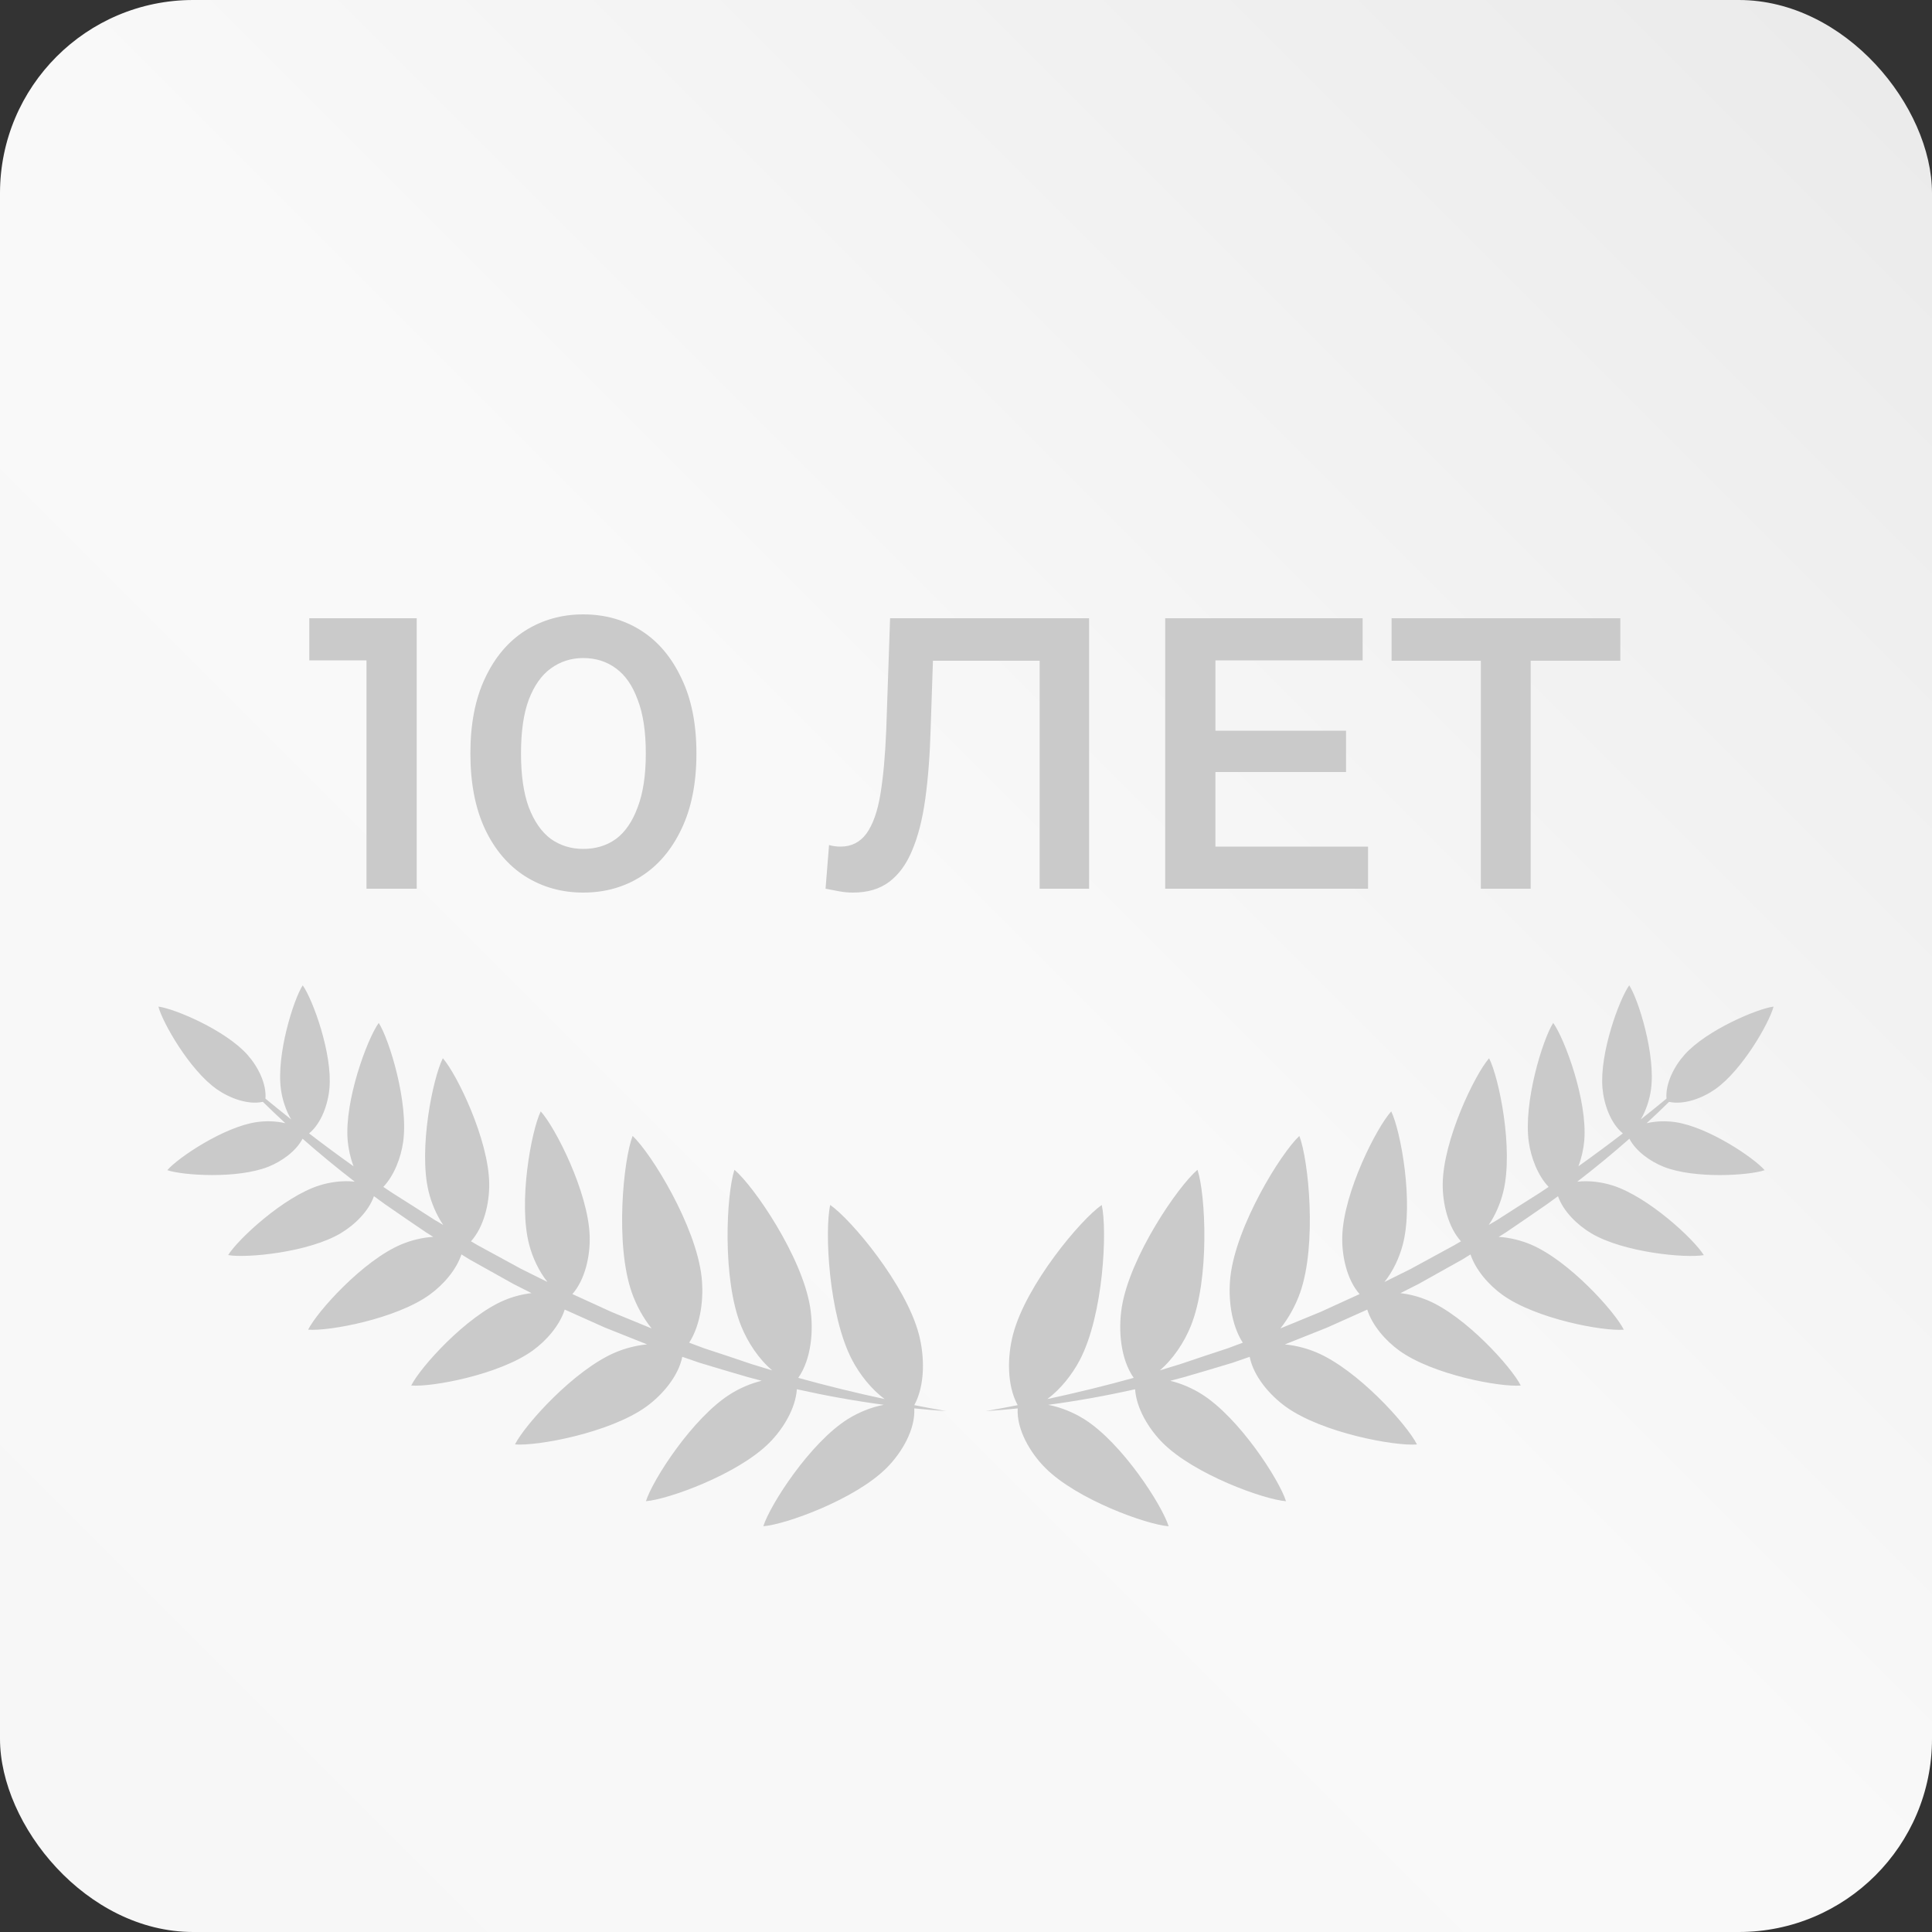
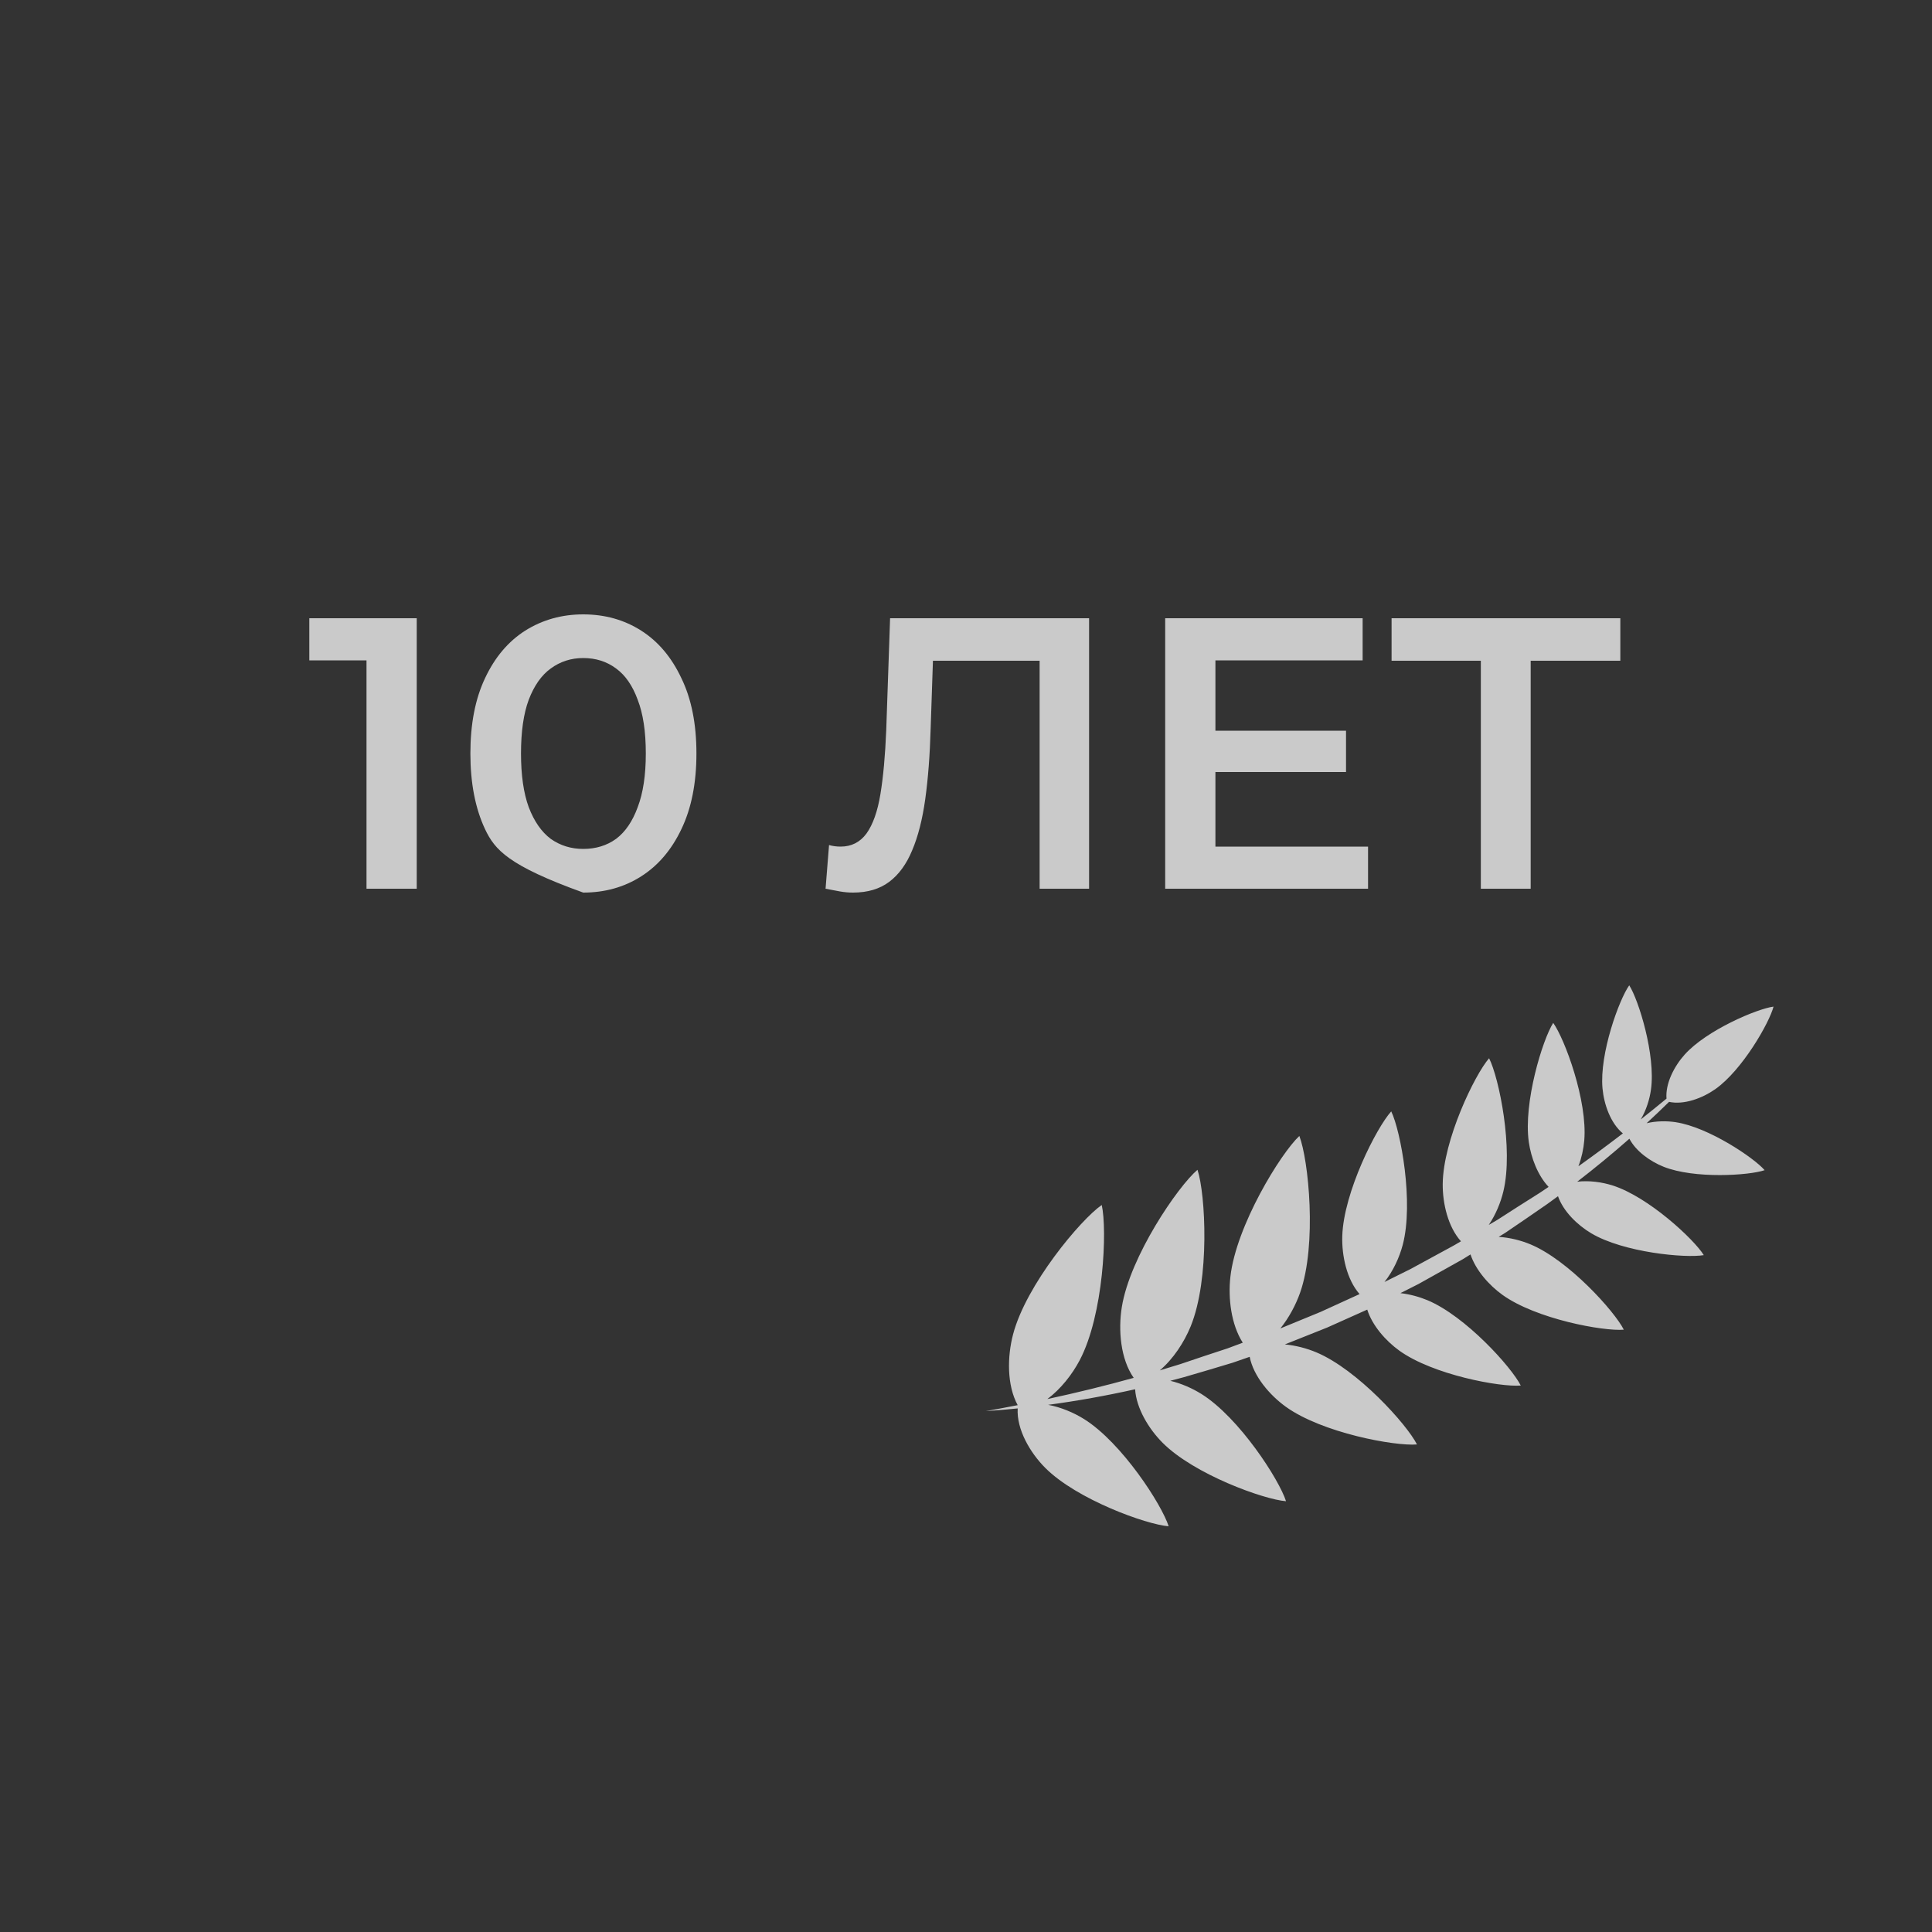
<svg xmlns="http://www.w3.org/2000/svg" width="100" height="100" viewBox="0 0 100 100" fill="none">
  <rect x="0" y="0" width="100" height="100" fill="#333333" stroke="none" />
-   <rect width="100" height="100" rx="10" fill="url(#paint0_linear_1858_121)" />
-   <path d="M18.97 46V33L20.11 34.18H16.01V32H21.57V46H18.97ZM30.187 46.2C29.08 46.2 28.08 45.92 27.187 45.36C26.307 44.8 25.613 43.987 25.107 42.92C24.6 41.84 24.347 40.533 24.347 39C24.347 37.467 24.6 36.167 25.107 35.1C25.613 34.02 26.307 33.2 27.187 32.64C28.08 32.08 29.08 31.8 30.187 31.8C31.307 31.8 32.307 32.08 33.187 32.64C34.067 33.2 34.76 34.02 35.267 35.1C35.787 36.167 36.047 37.467 36.047 39C36.047 40.533 35.787 41.84 35.267 42.92C34.76 43.987 34.067 44.8 33.187 45.36C32.307 45.92 31.307 46.2 30.187 46.2ZM30.187 43.94C30.84 43.94 31.407 43.767 31.887 43.42C32.367 43.06 32.74 42.513 33.007 41.78C33.287 41.047 33.427 40.12 33.427 39C33.427 37.867 33.287 36.94 33.007 36.22C32.74 35.487 32.367 34.947 31.887 34.6C31.407 34.24 30.84 34.06 30.187 34.06C29.56 34.06 29 34.24 28.507 34.6C28.027 34.947 27.647 35.487 27.367 36.22C27.1 36.94 26.967 37.867 26.967 39C26.967 40.12 27.1 41.047 27.367 41.78C27.647 42.513 28.027 43.06 28.507 43.42C29 43.767 29.56 43.94 30.187 43.94ZM44.151 46.2C43.925 46.2 43.698 46.18 43.471 46.14C43.245 46.1 42.998 46.053 42.731 46L42.911 43.74C43.098 43.793 43.298 43.82 43.511 43.82C44.071 43.82 44.518 43.593 44.851 43.14C45.184 42.673 45.425 41.993 45.571 41.1C45.718 40.207 45.818 39.107 45.871 37.8L46.071 32H56.371V46H53.811V33.56L54.411 34.2H47.751L48.311 33.54L48.171 37.7C48.131 39.087 48.038 40.307 47.891 41.36C47.745 42.413 47.518 43.3 47.211 44.02C46.918 44.727 46.525 45.267 46.031 45.64C45.538 46.013 44.911 46.2 44.151 46.2ZM62.71 37.82H69.67V39.96H62.71V37.82ZM62.91 43.82H70.81V46H60.31V32H70.53V34.18H62.91V43.82ZM76.648 46V33.56L77.268 34.2H72.028V32H83.868V34.2H78.628L79.228 33.56V46H76.648Z" fill="#CACACA" />
-   <path d="M47.323 72.731C47.885 71.698 47.865 70.219 47.56 69.06C46.885 66.491 44.061 63.122 42.972 62.369C42.679 63.661 42.875 68.056 44.112 70.405C44.499 71.14 45.09 71.894 45.786 72.415C44.284 72.091 42.794 71.727 41.317 71.318C41.997 70.345 42.126 68.851 41.932 67.654C41.509 65.032 39.026 61.404 38.015 60.548C37.598 61.806 37.367 66.199 38.371 68.657C38.705 69.475 39.267 70.338 39.968 70.93C39.612 70.825 39.257 70.717 38.903 70.606C38.087 70.328 37.27 70.055 36.452 69.789L35.672 69.498C36.275 68.558 36.438 67.2 36.313 66.084C36.017 63.444 33.712 59.7 32.744 58.796C32.267 60.032 31.823 64.409 32.706 66.912C32.928 67.542 33.279 68.204 33.727 68.76L31.644 67.903L29.627 66.981C30.288 66.229 30.553 65 30.522 63.98C30.453 61.711 28.749 58.361 27.988 57.525C27.496 58.544 26.814 62.241 27.393 64.435C27.566 65.091 27.891 65.797 28.337 66.354L26.984 65.683L24.716 64.448L24.378 64.249C25.045 63.509 25.332 62.294 25.322 61.28C25.301 59.011 23.666 55.627 22.922 54.774C22.409 55.783 21.651 59.465 22.184 61.67C22.325 62.252 22.582 62.874 22.939 63.402L22.49 63.138C21.768 62.669 21.04 62.208 20.31 61.748C20.154 61.644 19.997 61.539 19.841 61.434C20.405 60.837 20.75 59.921 20.866 59.114C21.157 57.074 20.154 53.812 19.603 52.945C19.004 53.78 17.82 56.98 17.996 59.033C18.034 59.464 18.134 59.93 18.299 60.366C17.522 59.814 16.755 59.246 15.998 58.665C16.631 58.146 16.977 57.166 17.052 56.33C17.214 54.536 16.189 51.732 15.668 51C15.184 51.757 14.294 54.606 14.542 56.391C14.613 56.906 14.791 57.472 15.073 57.943C14.625 57.589 14.181 57.229 13.739 56.865C13.803 56.081 13.34 55.189 12.801 54.587C11.658 53.312 9.046 52.212 8.199 52.101C8.411 52.928 9.817 55.393 11.218 56.376C11.884 56.843 12.834 57.199 13.607 57.031C13.988 57.406 14.376 57.774 14.769 58.137C14.277 58.019 13.735 58.012 13.263 58.083C11.571 58.339 9.218 59.919 8.66 60.567C9.467 60.845 12.295 61.024 13.885 60.392C14.576 60.117 15.32 59.592 15.66 58.939C16.535 59.709 17.436 60.451 18.36 61.163C17.748 61.092 17.082 61.182 16.524 61.359C14.675 61.948 12.319 64.139 11.809 64.963C12.763 65.131 15.963 64.826 17.633 63.834C18.351 63.407 19.083 62.697 19.355 61.914C19.54 62.051 19.727 62.188 19.915 62.322C20.631 62.818 21.349 63.313 22.072 63.8L22.424 64.02C21.853 64.053 21.271 64.201 20.777 64.408C18.803 65.234 16.429 67.868 15.949 68.823C17.013 68.914 20.497 68.269 22.233 67.017C22.928 66.517 23.612 65.746 23.884 64.928L24.293 65.182L26.576 66.459L27.511 66.932C27.021 66.988 26.534 67.121 26.112 67.298C24.137 68.124 21.763 70.758 21.284 71.714C22.347 71.805 25.832 71.159 27.568 69.908C28.273 69.4 28.966 68.614 29.23 67.783L31.299 68.71L33.493 69.585C32.927 69.637 32.36 69.788 31.872 69.992C29.739 70.884 27.174 73.731 26.656 74.762C27.805 74.861 31.569 74.163 33.445 72.812C34.288 72.204 35.115 71.229 35.315 70.228L36.201 70.534C37.035 70.788 37.871 71.035 38.707 71.278C38.946 71.343 39.184 71.406 39.424 71.468C38.847 71.608 38.282 71.857 37.813 72.151C35.852 73.376 33.779 76.599 33.434 77.701C34.583 77.612 38.186 76.316 39.82 74.679C40.535 73.963 41.179 72.904 41.245 71.907C42.735 72.24 44.237 72.51 45.746 72.713C45.086 72.835 44.425 73.113 43.888 73.448C41.927 74.673 39.854 77.897 39.509 78.998C40.659 78.91 44.261 77.614 45.895 75.976C46.684 75.186 47.386 73.98 47.322 72.898C47.872 72.954 48.423 73.001 48.974 73.037C48.422 72.94 47.873 72.838 47.323 72.73L47.323 72.731Z" fill="#CACACA" />
+   <path d="M18.97 46V33L20.11 34.18H16.01V32H21.57V46H18.97ZM30.187 46.2C26.307 44.8 25.613 43.987 25.107 42.92C24.6 41.84 24.347 40.533 24.347 39C24.347 37.467 24.6 36.167 25.107 35.1C25.613 34.02 26.307 33.2 27.187 32.64C28.08 32.08 29.08 31.8 30.187 31.8C31.307 31.8 32.307 32.08 33.187 32.64C34.067 33.2 34.76 34.02 35.267 35.1C35.787 36.167 36.047 37.467 36.047 39C36.047 40.533 35.787 41.84 35.267 42.92C34.76 43.987 34.067 44.8 33.187 45.36C32.307 45.92 31.307 46.2 30.187 46.2ZM30.187 43.94C30.84 43.94 31.407 43.767 31.887 43.42C32.367 43.06 32.74 42.513 33.007 41.78C33.287 41.047 33.427 40.12 33.427 39C33.427 37.867 33.287 36.94 33.007 36.22C32.74 35.487 32.367 34.947 31.887 34.6C31.407 34.24 30.84 34.06 30.187 34.06C29.56 34.06 29 34.24 28.507 34.6C28.027 34.947 27.647 35.487 27.367 36.22C27.1 36.94 26.967 37.867 26.967 39C26.967 40.12 27.1 41.047 27.367 41.78C27.647 42.513 28.027 43.06 28.507 43.42C29 43.767 29.56 43.94 30.187 43.94ZM44.151 46.2C43.925 46.2 43.698 46.18 43.471 46.14C43.245 46.1 42.998 46.053 42.731 46L42.911 43.74C43.098 43.793 43.298 43.82 43.511 43.82C44.071 43.82 44.518 43.593 44.851 43.14C45.184 42.673 45.425 41.993 45.571 41.1C45.718 40.207 45.818 39.107 45.871 37.8L46.071 32H56.371V46H53.811V33.56L54.411 34.2H47.751L48.311 33.54L48.171 37.7C48.131 39.087 48.038 40.307 47.891 41.36C47.745 42.413 47.518 43.3 47.211 44.02C46.918 44.727 46.525 45.267 46.031 45.64C45.538 46.013 44.911 46.2 44.151 46.2ZM62.71 37.82H69.67V39.96H62.71V37.82ZM62.91 43.82H70.81V46H60.31V32H70.53V34.18H62.91V43.82ZM76.648 46V33.56L77.268 34.2H72.028V32H83.868V34.2H78.628L79.228 33.56V46H76.648Z" fill="#CACACA" />
  <path d="M86.734 58.084C86.262 58.013 85.72 58.02 85.228 58.138C85.621 57.775 86.009 57.406 86.39 57.032C87.163 57.199 88.113 56.844 88.779 56.377C90.181 55.394 91.586 52.929 91.798 52.102C90.952 52.212 88.34 53.313 87.196 54.587C86.657 55.189 86.194 56.081 86.258 56.865C85.817 57.229 85.372 57.589 84.924 57.943C85.205 57.471 85.384 56.906 85.455 56.391C85.702 54.606 84.814 51.757 84.329 51C83.807 51.732 82.783 54.536 82.945 56.33C83.02 57.166 83.367 58.146 83.999 58.665C83.242 59.246 82.475 59.814 81.699 60.366C81.864 59.93 81.964 59.465 82.001 59.033C82.177 56.98 80.993 53.78 80.394 52.945C79.843 53.812 78.84 57.074 79.131 59.114C79.246 59.921 79.592 60.838 80.156 61.434C80 61.539 79.844 61.644 79.687 61.748C78.957 62.208 78.23 62.669 77.507 63.138L77.058 63.402C77.415 62.875 77.673 62.252 77.813 61.671C78.346 59.465 77.589 55.783 77.075 54.775C76.331 55.627 74.697 59.011 74.675 61.28C74.665 62.295 74.952 63.509 75.619 64.249L75.281 64.448L73.013 65.683L71.66 66.355C72.107 65.797 72.431 65.091 72.605 64.435C73.184 62.241 72.503 58.544 72.01 57.525C71.249 58.362 69.545 61.711 69.476 63.98C69.445 65 69.71 66.229 70.371 66.982L68.353 67.904L66.271 68.76C66.718 68.205 67.069 67.543 67.292 66.913C68.175 64.409 67.731 60.032 67.254 58.797C66.286 59.7 63.981 63.444 63.685 66.084C63.56 67.201 63.723 68.558 64.326 69.498L63.546 69.789C62.728 70.055 61.911 70.329 61.094 70.606C60.74 70.717 60.386 70.825 60.03 70.931C60.73 70.339 61.292 69.475 61.627 68.657C62.631 66.199 62.4 61.806 61.982 60.548C60.972 61.404 58.488 65.032 58.065 67.654C57.872 68.852 58 70.345 58.68 71.318C57.203 71.727 55.713 72.092 54.211 72.415C54.907 71.895 55.498 71.14 55.885 70.405C57.123 68.056 57.318 63.662 57.026 62.37C55.937 63.123 53.113 66.492 52.438 69.06C52.132 70.22 52.112 71.698 52.675 72.731C52.126 72.839 51.575 72.941 51.023 73.039C51.575 73.002 52.126 72.956 52.676 72.9C52.612 73.981 53.314 75.188 54.103 75.978C55.736 77.615 59.339 78.912 60.489 79C60.144 77.898 58.071 74.675 56.11 73.45C55.573 73.115 54.912 72.836 54.252 72.714C55.761 72.512 57.263 72.241 58.753 71.908C58.819 72.906 59.464 73.964 60.178 74.68C61.812 76.317 65.415 77.614 66.564 77.703C66.219 76.601 64.146 73.377 62.185 72.152C61.716 71.859 61.151 71.609 60.574 71.47C60.813 71.408 61.053 71.344 61.291 71.279C62.127 71.036 62.963 70.79 63.797 70.536L64.683 70.229C64.882 71.231 65.71 72.206 66.553 72.813C68.429 74.165 72.193 74.862 73.342 74.764C72.824 73.732 70.259 70.886 68.126 69.994C67.638 69.79 67.07 69.639 66.504 69.587L68.698 68.712L70.768 67.785C71.031 68.615 71.725 69.401 72.429 69.909C74.166 71.16 77.65 71.806 78.714 71.715C78.234 70.76 75.86 68.126 73.886 67.299C73.463 67.123 72.976 66.989 72.486 66.933L73.421 66.46L75.704 65.183L76.113 64.929C76.385 65.747 77.069 66.518 77.763 67.019C79.5 68.27 82.985 68.915 84.048 68.824C83.568 67.87 81.194 65.235 79.22 64.409C78.726 64.203 78.144 64.055 77.572 64.021L77.925 63.802C78.648 63.314 79.366 62.819 80.082 62.323C80.269 62.188 80.456 62.053 80.642 61.916C80.914 62.698 81.646 63.409 82.364 63.836C84.033 64.828 87.234 65.132 88.188 64.965C87.678 64.14 85.322 61.949 83.472 61.361C82.914 61.183 82.249 61.093 81.637 61.165C82.561 60.452 83.462 59.711 84.337 58.94C84.677 59.593 85.421 60.118 86.112 60.393C87.702 61.025 90.53 60.846 91.337 60.568C90.779 59.921 88.425 58.34 86.734 58.085V58.084Z" fill="#CACACA" />
  <defs>
    <linearGradient id="paint0_linear_1858_121" x1="100" y1="0" x2="0" y2="100" gradientUnits="userSpaceOnUse">
      <stop stop-color="#EAEAEA" />
      <stop offset="0.495" stop-color="#F9F9F9" />
      <stop offset="1" stop-color="#F7F7F7" />
      <stop offset="1" stop-color="#EAEAEA" />
    </linearGradient>
  </defs>
</svg>